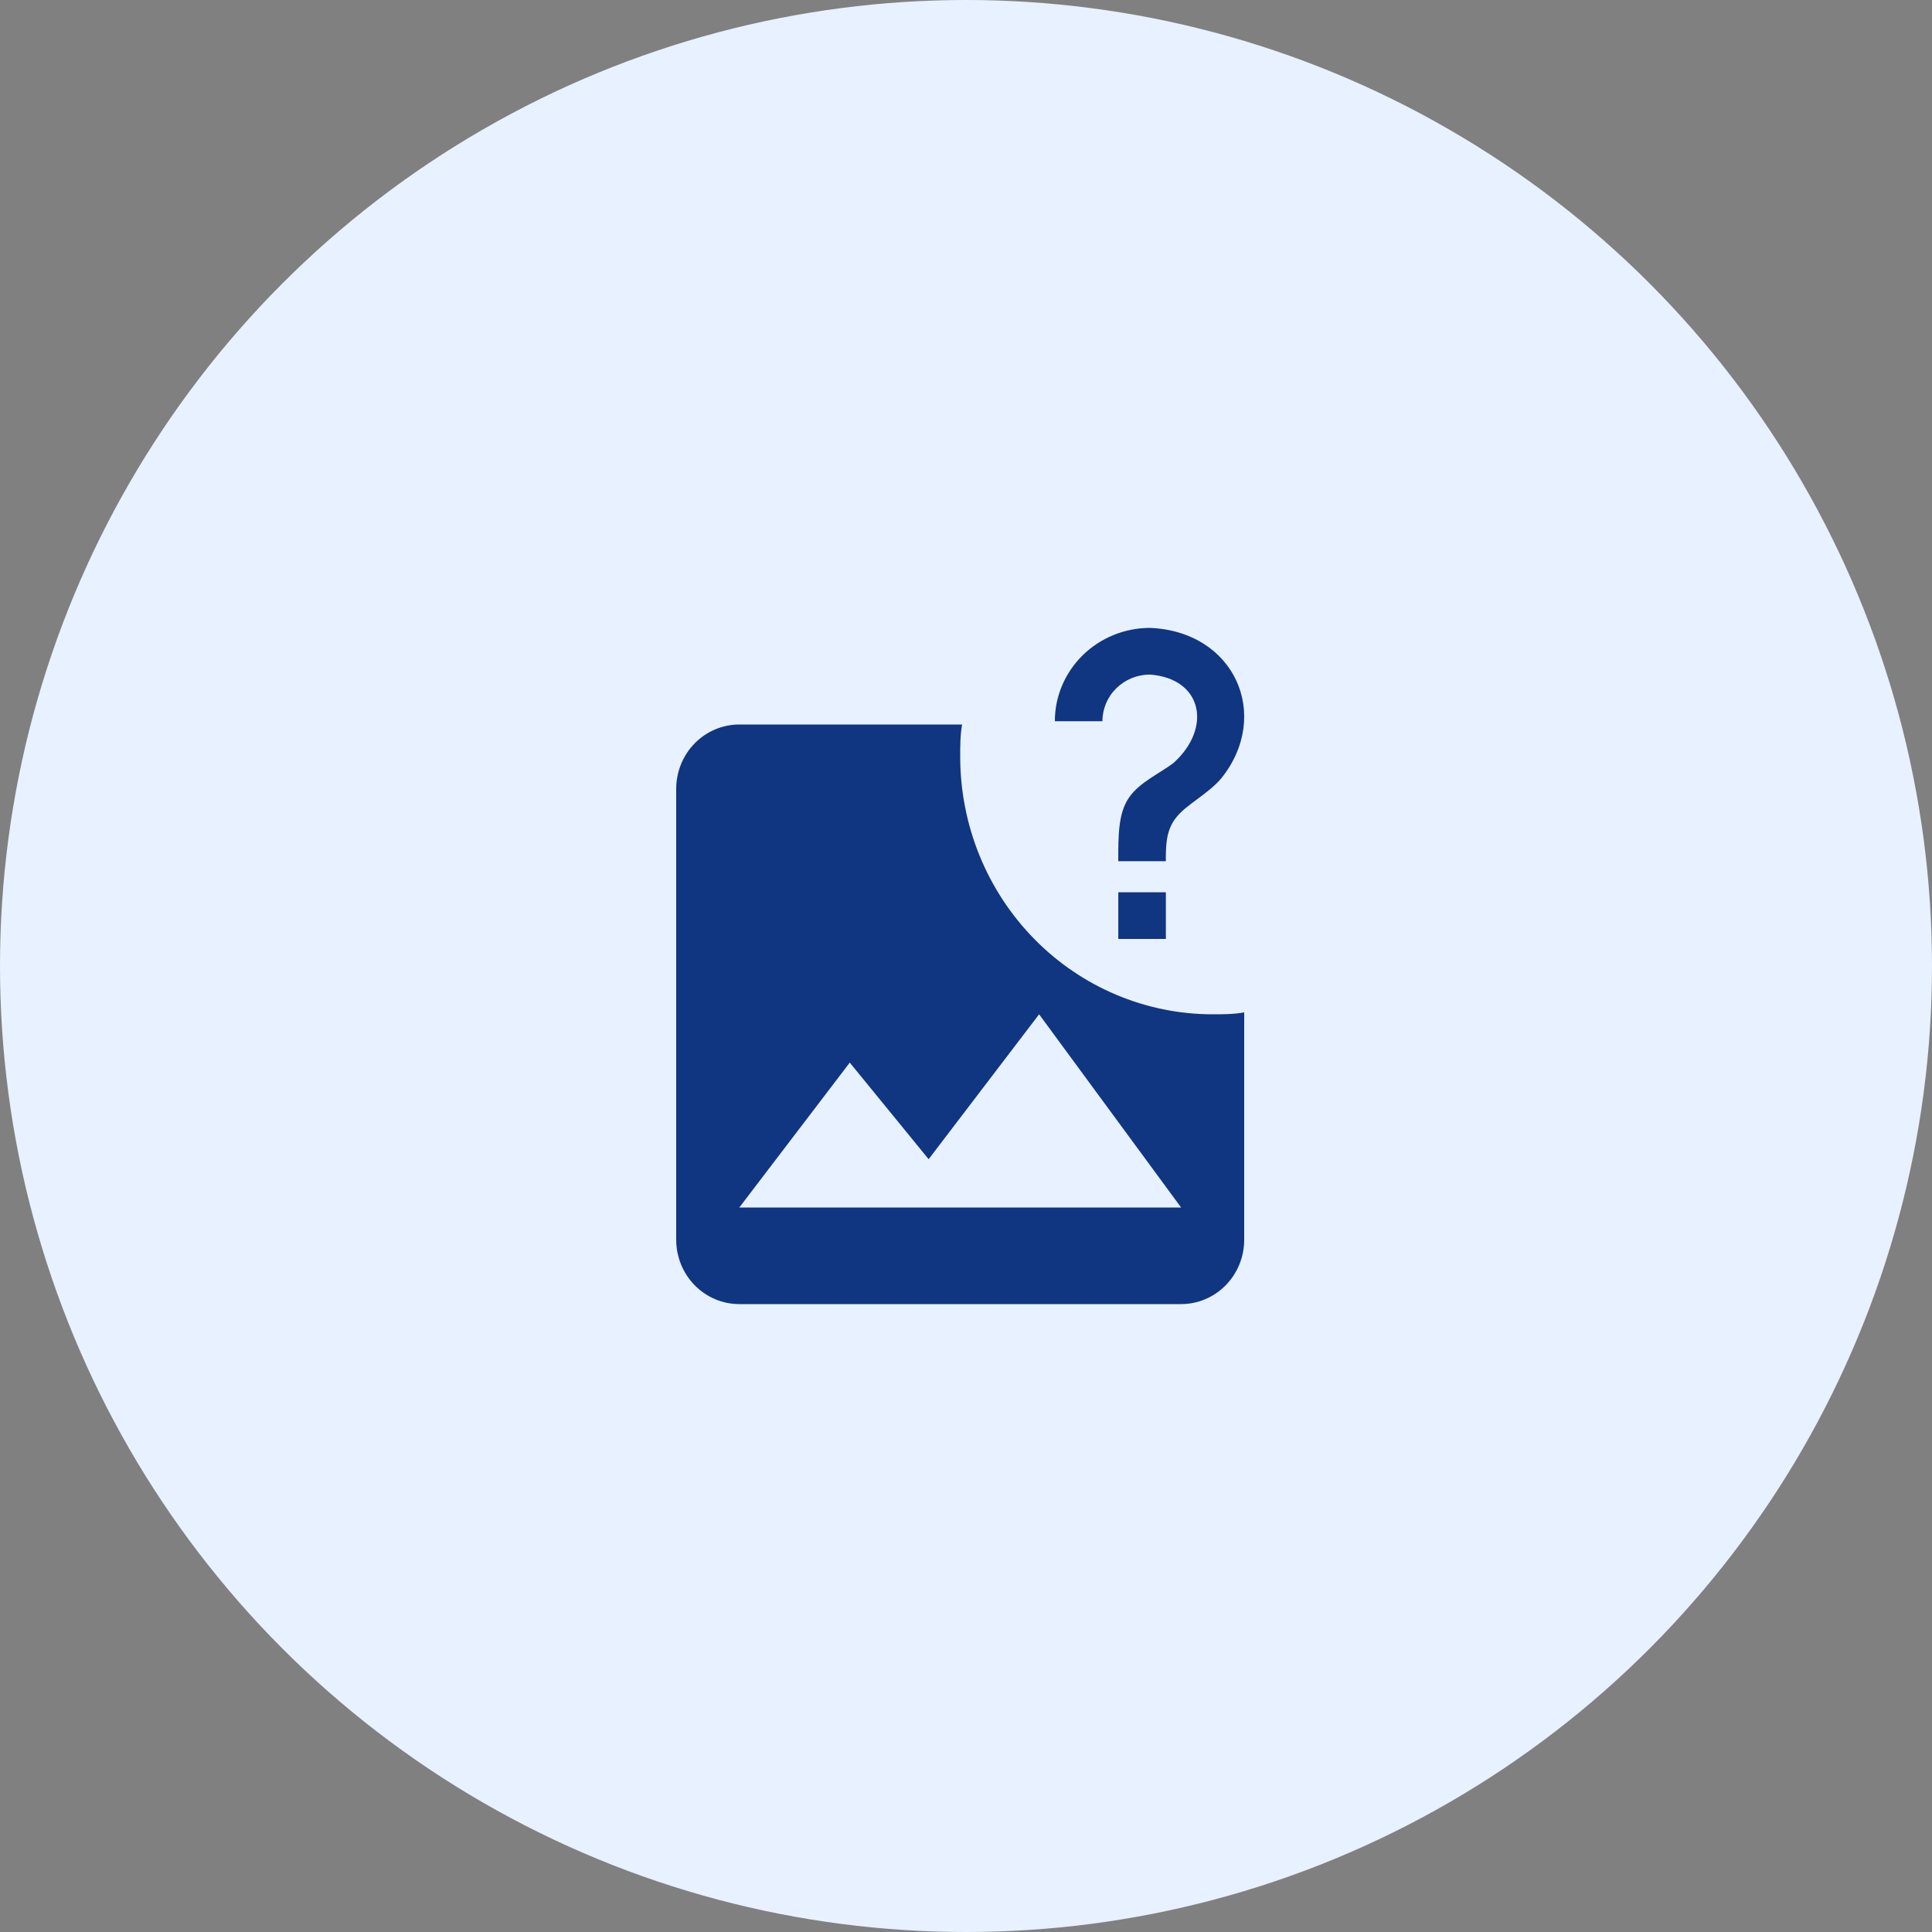
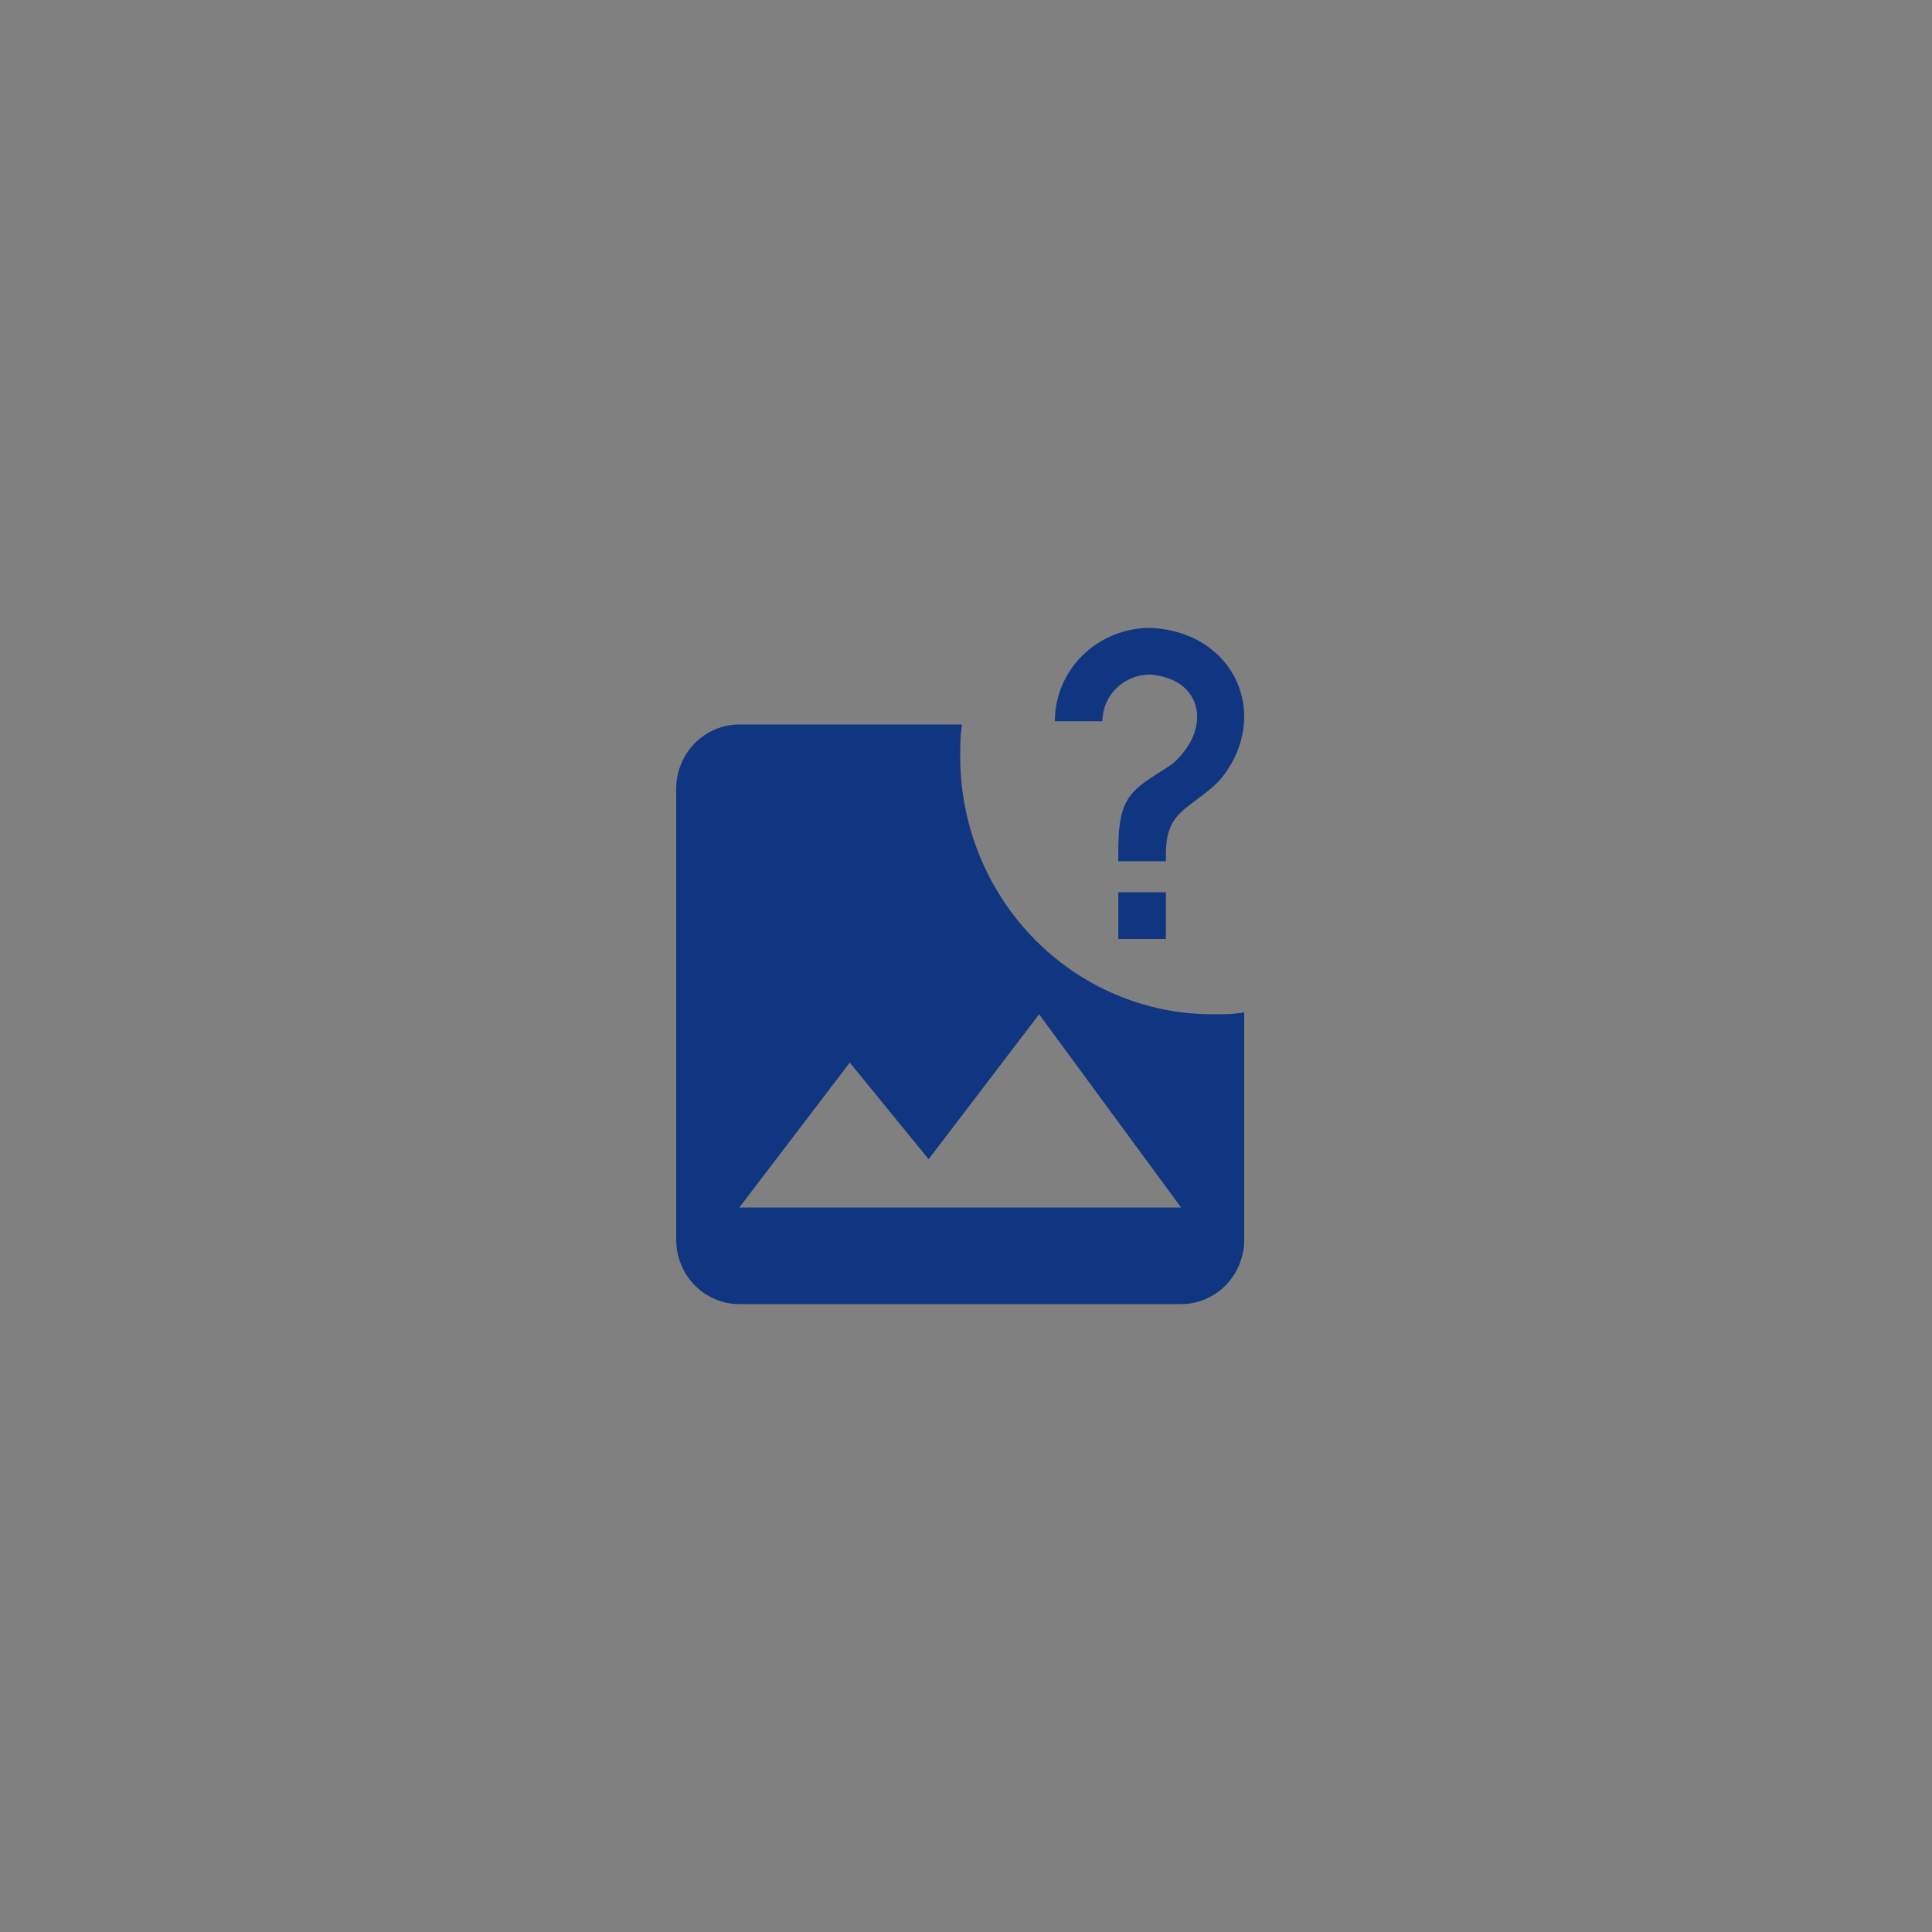
<svg xmlns="http://www.w3.org/2000/svg" width="80" height="80" fill="none" viewBox="0 0 80 80">
  <rect x="0" y="0" width="80" height="80" fill="#808080" stroke="none" />
-   <circle cx="40" cy="40" r="40" fill="#E8F1FF" />
  <path fill="#103581" d="M46.306 36.948h1.97v1.932h-1.97v-1.932zM47.619 26c3.512.142 5.041 3.62 2.954 6.227-.545.645-1.425 1.07-1.858 1.61-.44.535-.44 1.179-.44 1.823h-1.97c0-1.075 0-1.983.44-2.627.434-.645 1.313-1.025 1.858-1.45 1.589-1.442 1.195-3.484-.984-3.651-.523 0-1.024.204-1.393.566-.37.362-.577.854-.577 1.366h-1.97c0-1.025.416-2.008 1.154-2.732.74-.725 1.741-1.132 2.786-1.132z" />
  <path fill="#103581" d="M51.52 41.92v9.413c0 .708-.275 1.386-.765 1.886S49.6 54 48.907 54H30.613c-.693 0-1.357-.28-1.848-.781-.49-.5-.765-1.178-.765-1.886V32.667c0-.708.275-1.386.765-1.886S29.92 30 30.613 30h9.225c-.078.44-.078.893-.078 1.333 0 2.83 1.101 5.542 3.062 7.543 1.96 2 4.619 3.124 7.391 3.124.431 0 .876 0 1.307-.08zM48.907 50l-5.88-8-4.574 6-3.266-4-4.574 6h18.294z" />
</svg>